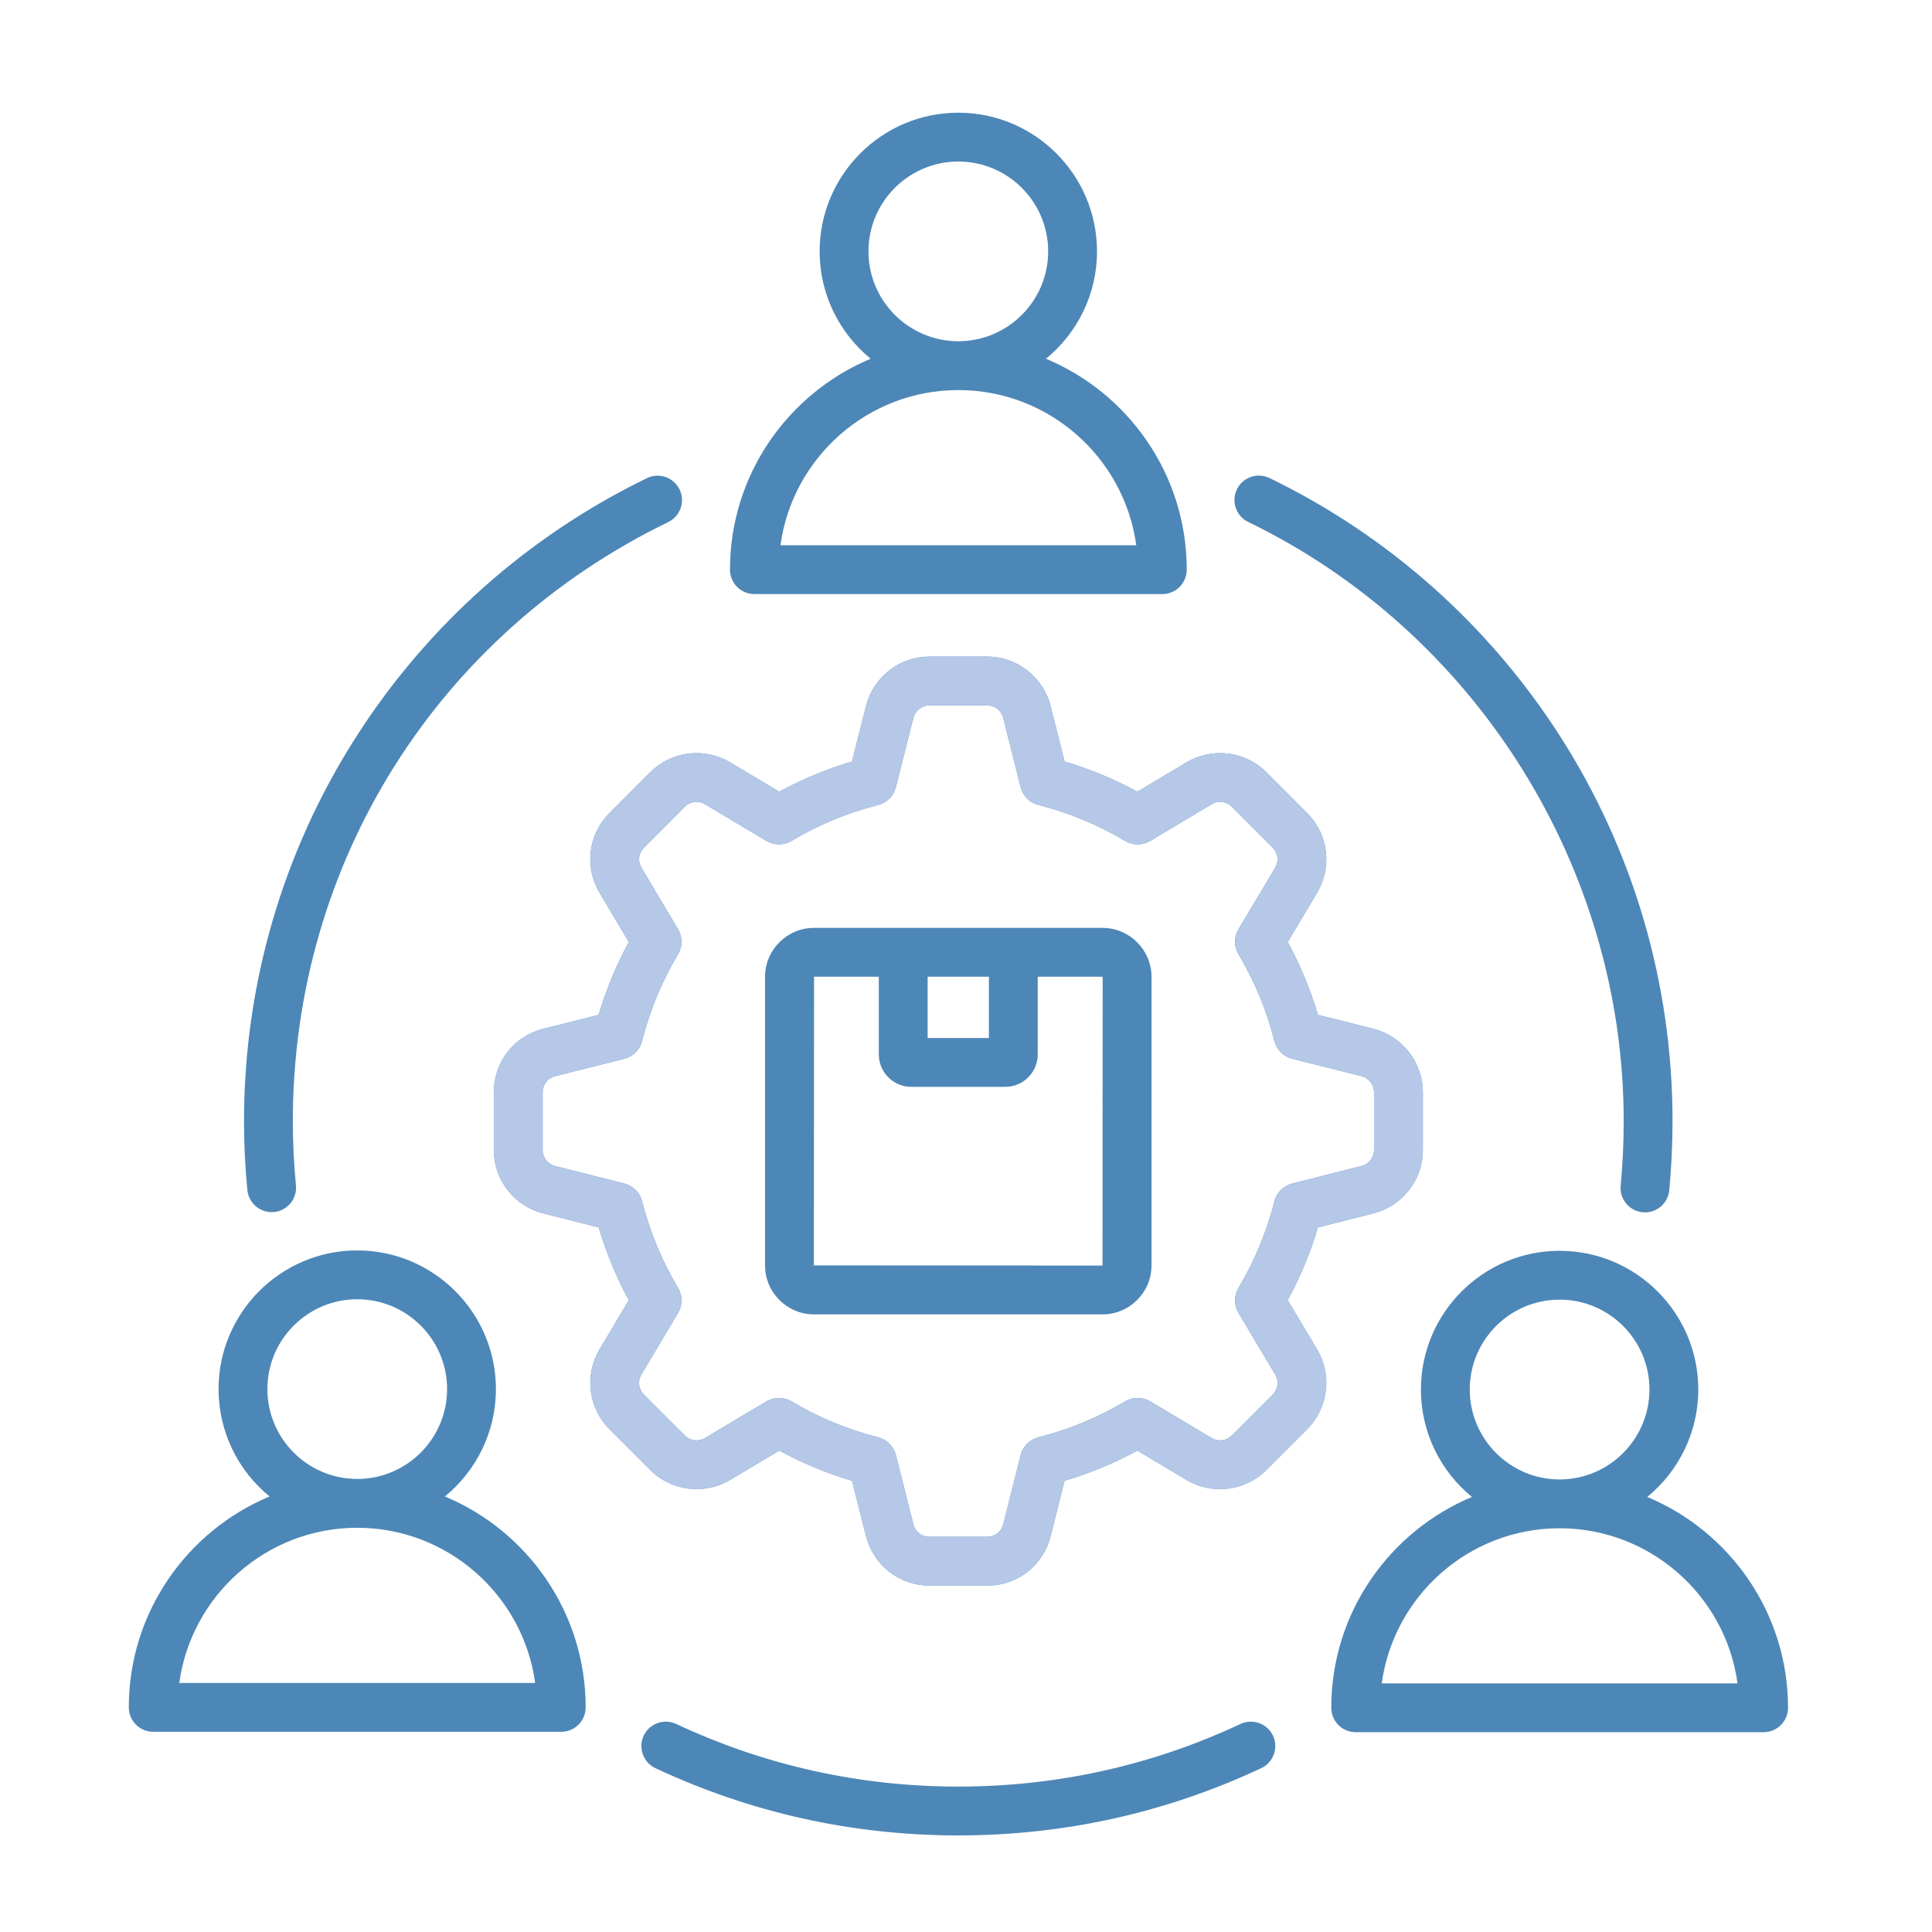
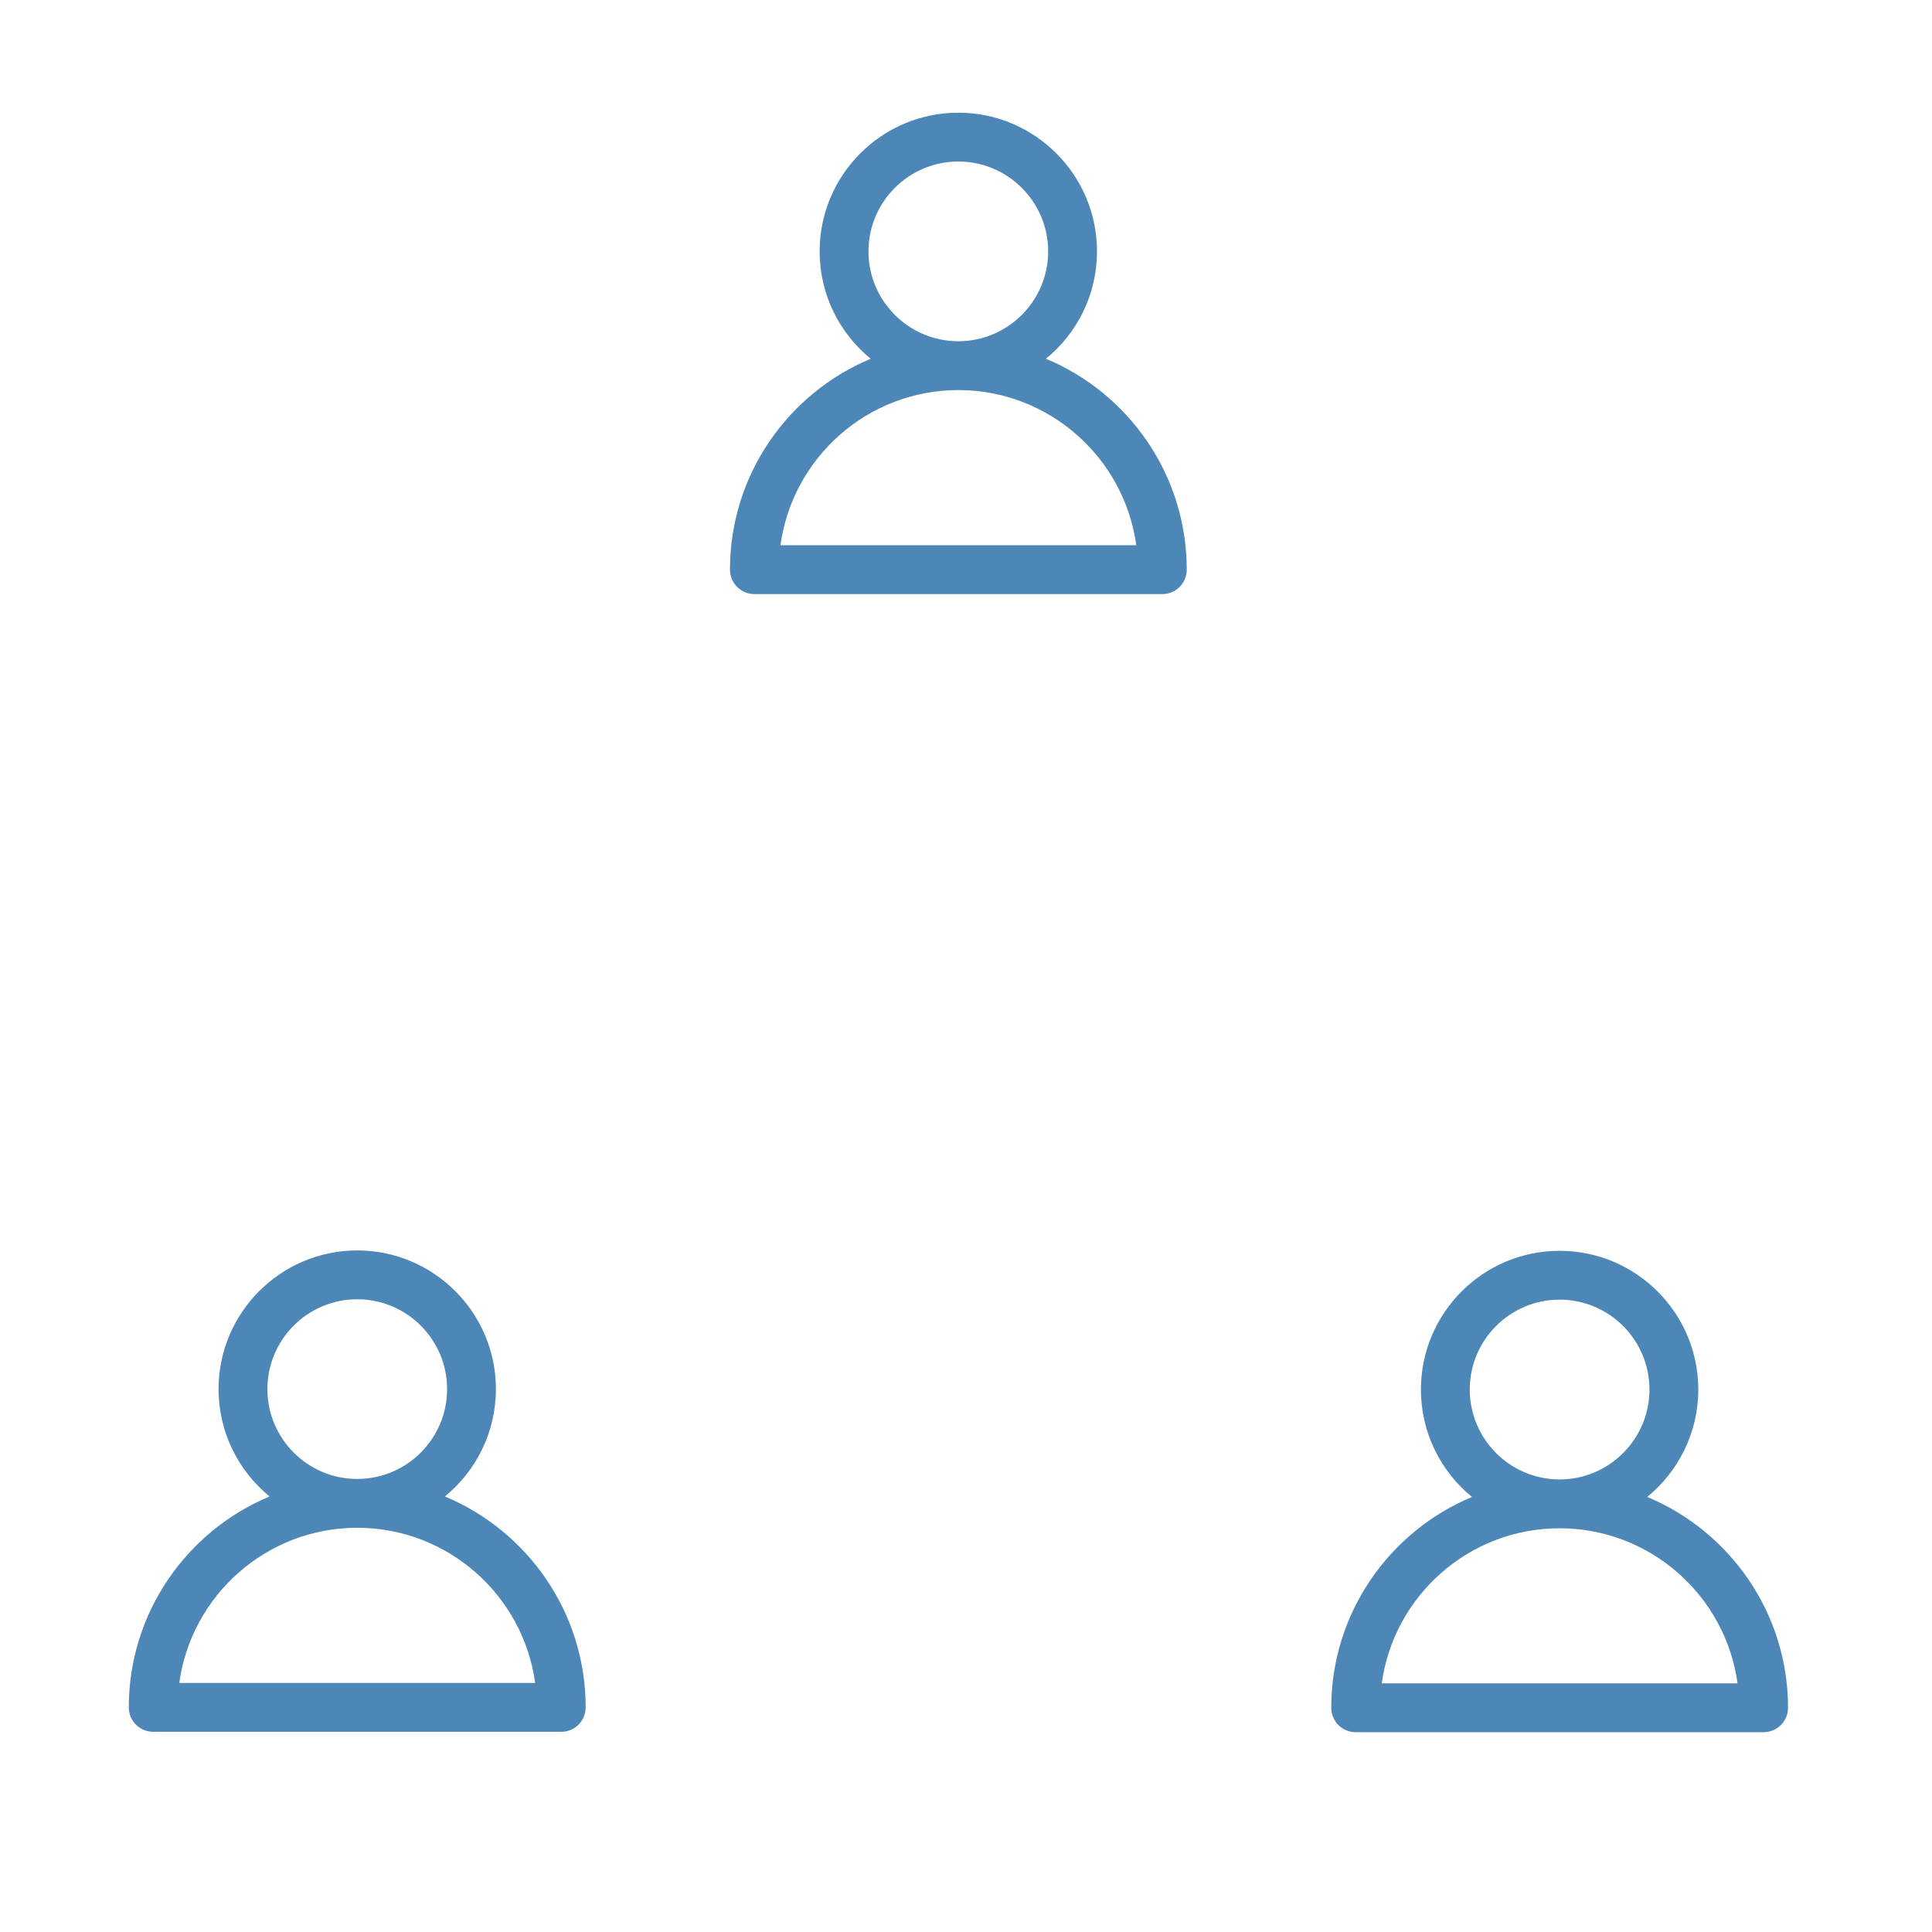
<svg xmlns="http://www.w3.org/2000/svg" width="120" height="120" viewBox="0 0 120 120" fill="none">
  <path d="M64.968 22.283C66.9 20.702 68.137 18.3 68.137 15.614C68.137 10.864 64.272 7 59.523 7C54.773 7 50.909 10.864 50.909 15.614C50.909 18.3 52.145 20.703 54.078 22.283C48.953 24.423 45.34 29.489 45.34 35.383C45.34 35.582 45.38 35.779 45.456 35.963C45.532 36.147 45.644 36.315 45.784 36.455C45.925 36.596 46.092 36.708 46.276 36.784C46.46 36.86 46.658 36.9 46.857 36.9H72.194C72.394 36.9 72.591 36.86 72.775 36.784C72.959 36.708 73.126 36.596 73.267 36.455C73.408 36.315 73.519 36.147 73.596 35.963C73.672 35.779 73.711 35.582 73.711 35.383C73.711 29.488 70.097 24.423 64.968 22.283ZM53.942 15.614C53.942 12.537 56.446 10.033 59.523 10.033C62.6 10.033 65.104 12.537 65.104 15.614C65.104 18.691 62.6 21.195 59.523 21.195C56.446 21.195 53.942 18.691 53.942 15.614ZM48.476 33.867C49.218 28.43 53.889 24.228 59.523 24.228C65.157 24.228 69.833 28.43 70.576 33.867H48.476ZM27.634 92.948C29.566 91.368 30.802 88.965 30.802 86.279C30.802 81.53 26.938 77.666 22.189 77.666C17.439 77.666 13.575 81.53 13.575 86.279C13.575 88.965 14.811 91.367 16.744 92.948C11.615 95.088 8 100.154 8 106.049C8 106.451 8.16 106.837 8.444 107.121C8.729 107.406 9.114 107.565 9.517 107.565H34.86C35.263 107.565 35.648 107.406 35.933 107.121C36.217 106.837 36.377 106.451 36.377 106.049C36.377 100.154 32.762 95.088 27.634 92.948ZM16.608 86.279C16.608 83.202 19.111 80.699 22.189 80.699C25.266 80.699 27.77 83.202 27.77 86.279C27.77 89.357 25.266 91.86 22.189 91.86C19.111 91.86 16.608 89.357 16.608 86.279ZM11.136 104.532C11.878 99.096 16.552 94.893 22.189 94.893C27.825 94.893 32.499 99.096 33.241 104.532H11.136ZM102.314 92.978C104.247 91.396 105.484 88.992 105.484 86.304C105.484 81.554 101.619 77.69 96.87 77.69C92.12 77.69 88.256 81.554 88.256 86.304C88.256 88.993 89.493 91.397 91.426 92.979C86.3 95.118 82.687 100.181 82.687 106.073C82.687 106.476 82.847 106.861 83.131 107.146C83.416 107.43 83.801 107.59 84.204 107.59H109.541C109.944 107.59 110.329 107.43 110.614 107.146C110.898 106.861 111.058 106.476 111.058 106.073C111.058 100.18 107.443 95.117 102.314 92.978ZM91.289 86.304C91.289 83.227 93.793 80.723 96.87 80.723C99.947 80.723 102.451 83.227 102.451 86.304C102.451 89.381 99.947 91.891 96.87 91.891C93.793 91.891 91.289 89.385 91.289 86.304ZM85.823 104.557C86.565 99.123 91.236 94.924 96.87 94.924C102.504 94.924 107.18 99.123 107.922 104.557H85.823Z" fill="#4D87B7" />
-   <path d="M79.066 107.807C79.151 107.987 79.199 108.183 79.208 108.382C79.217 108.58 79.187 108.779 79.119 108.967C79.052 109.154 78.948 109.326 78.813 109.473C78.679 109.62 78.517 109.739 78.337 109.824C72.425 112.596 66.094 114.001 59.52 114.001C52.947 114.001 46.629 112.596 40.71 109.824C40.53 109.74 40.368 109.62 40.234 109.473C40.1 109.326 39.995 109.154 39.928 108.967C39.86 108.78 39.83 108.581 39.839 108.382C39.848 108.183 39.896 107.988 39.98 107.807C40.065 107.627 40.184 107.465 40.331 107.331C40.478 107.197 40.65 107.093 40.837 107.025C41.025 106.957 41.224 106.927 41.422 106.936C41.621 106.945 41.817 106.993 41.997 107.077C47.51 109.659 53.406 110.968 59.52 110.968C65.635 110.968 71.543 109.659 77.05 107.078C77.23 106.993 77.425 106.945 77.624 106.936C77.823 106.927 78.022 106.957 78.209 107.025C78.397 107.092 78.569 107.196 78.716 107.331C78.863 107.465 78.982 107.627 79.066 107.807ZM41.506 32.426C41.685 32.339 41.846 32.218 41.978 32.069C42.11 31.92 42.212 31.746 42.277 31.558C42.342 31.37 42.37 31.171 42.358 30.972C42.346 30.773 42.295 30.579 42.208 30.4C42.121 30.221 42 30.06 41.851 29.928C41.702 29.796 41.529 29.694 41.34 29.629C41.152 29.564 40.953 29.536 40.754 29.548C40.555 29.56 40.361 29.611 40.182 29.698C32.795 33.284 26.547 38.843 22.116 45.773C17.563 52.895 15.156 61.146 15.156 69.637C15.156 71.085 15.227 72.531 15.366 73.937C15.41 74.334 15.608 74.697 15.919 74.949C16.229 75.2 16.626 75.319 17.023 75.28C17.421 75.241 17.787 75.046 18.041 74.739C18.296 74.431 18.419 74.036 18.384 73.638C18.254 72.308 18.189 70.973 18.189 69.637C18.189 53.666 27.124 39.408 41.506 32.426ZM96.924 45.765C92.491 38.832 86.242 33.273 78.852 29.691C78.673 29.604 78.478 29.553 78.28 29.542C78.081 29.53 77.882 29.558 77.693 29.623C77.505 29.688 77.332 29.79 77.183 29.922C77.034 30.054 76.913 30.215 76.826 30.394C76.739 30.573 76.688 30.768 76.677 30.966C76.665 31.165 76.693 31.364 76.758 31.552C76.823 31.741 76.925 31.914 77.057 32.063C77.189 32.212 77.35 32.333 77.529 32.42C91.697 39.288 100.851 53.897 100.851 69.636C100.851 70.957 100.788 72.306 100.662 73.644C100.643 73.843 100.664 74.043 100.722 74.233C100.781 74.423 100.876 74.6 101.003 74.754C101.13 74.907 101.286 75.034 101.462 75.127C101.639 75.22 101.831 75.278 102.029 75.296C102.228 75.315 102.428 75.294 102.618 75.236C102.808 75.177 102.985 75.082 103.139 74.955C103.292 74.828 103.419 74.672 103.512 74.496C103.605 74.32 103.663 74.127 103.681 73.929C103.816 72.496 103.884 71.052 103.884 69.636C103.884 61.142 101.477 52.888 96.924 45.765ZM88.376 67.856V71.417C88.376 73.287 87.109 74.912 85.295 75.368L81.856 76.237C81.393 77.805 80.765 79.32 79.983 80.756L81.801 83.803C82.267 84.582 82.46 85.495 82.348 86.396C82.236 87.297 81.827 88.135 81.185 88.777L78.668 91.294C77.343 92.618 75.298 92.875 73.693 91.917L70.646 90.099C69.209 90.882 67.692 91.51 66.122 91.973L65.258 95.406C64.787 97.25 63.197 98.486 61.301 98.486H57.74C56.832 98.487 55.949 98.184 55.233 97.626C54.516 97.067 54.008 96.284 53.788 95.403L52.919 91.972C51.351 91.509 49.837 90.881 48.401 90.099L45.354 91.917C43.749 92.874 41.703 92.618 40.38 91.294L37.862 88.777C37.218 88.135 36.807 87.296 36.695 86.393C36.584 85.491 36.779 84.577 37.249 83.798L39.058 80.757C38.276 79.321 37.648 77.806 37.184 76.237L33.749 75.367C31.939 74.915 30.671 73.29 30.671 71.417V67.856C30.671 65.96 31.907 64.37 33.746 63.9L37.184 63.035C37.647 61.464 38.275 59.948 39.058 58.51L37.245 55.462C36.775 54.684 36.582 53.771 36.694 52.869C36.807 51.968 37.22 51.13 37.866 50.492L40.38 47.972C41.022 47.33 41.859 46.92 42.761 46.809C43.662 46.697 44.574 46.889 45.354 47.355L48.401 49.174C49.837 48.392 51.351 47.764 52.919 47.3L53.789 43.859C54.01 42.979 54.519 42.198 55.235 41.64C55.951 41.082 56.832 40.779 57.74 40.781H61.301C63.165 40.781 64.792 42.044 65.256 43.854L66.122 47.3C67.692 47.763 69.209 48.391 70.646 49.173L73.693 47.355C74.472 46.889 75.385 46.697 76.286 46.808C77.188 46.92 78.026 47.33 78.668 47.972L81.187 50.498C82.507 51.808 82.762 53.852 81.801 55.463L79.983 58.51C80.766 59.948 81.394 61.464 81.857 63.034L85.296 63.898C87.112 64.365 88.376 65.991 88.376 67.856ZM85.343 67.856C85.343 67.362 85.031 66.962 84.549 66.838L80.258 65.76C79.992 65.693 79.75 65.555 79.556 65.362C79.362 65.168 79.224 64.925 79.157 64.66C78.679 62.764 77.927 60.949 76.925 59.27C76.785 59.035 76.711 58.767 76.711 58.493C76.711 58.22 76.785 57.951 76.925 57.716L79.196 53.91C79.45 53.485 79.39 52.988 79.044 52.644L76.522 50.117C76.173 49.768 75.672 49.706 75.246 49.96L71.44 52.231C71.205 52.372 70.937 52.446 70.663 52.446C70.389 52.446 70.121 52.372 69.886 52.231C68.208 51.229 66.392 50.477 64.496 49.999C64.231 49.932 63.988 49.794 63.795 49.601C63.601 49.407 63.464 49.164 63.397 48.898L62.316 44.601C62.194 44.125 61.795 43.813 61.301 43.813H57.74C57.254 43.813 56.848 44.13 56.73 44.6L55.643 48.901C55.576 49.166 55.438 49.408 55.245 49.601C55.051 49.794 54.809 49.932 54.544 49.999C52.651 50.478 50.837 51.23 49.16 52.231C48.925 52.372 48.657 52.446 48.383 52.446C48.109 52.446 47.841 52.372 47.606 52.231L43.8 49.96C43.374 49.706 42.873 49.768 42.524 50.117L40.009 52.638C39.655 52.99 39.593 53.484 39.847 53.904L42.116 57.718C42.256 57.953 42.33 58.221 42.33 58.494C42.33 58.767 42.256 59.035 42.116 59.27C41.114 60.949 40.361 62.764 39.883 64.66C39.816 64.925 39.678 65.168 39.485 65.362C39.291 65.555 39.049 65.693 38.783 65.76L34.492 66.84C34.015 66.962 33.704 67.361 33.704 67.856V71.417C33.704 71.91 34.012 72.307 34.489 72.426L38.785 73.514C39.05 73.581 39.292 73.718 39.485 73.912C39.678 74.105 39.816 74.347 39.883 74.612C40.362 76.505 41.114 78.319 42.116 79.996C42.256 80.231 42.33 80.499 42.33 80.772C42.33 81.046 42.256 81.314 42.116 81.549L39.851 85.355C39.593 85.783 39.656 86.281 40.007 86.632L42.524 89.149C42.876 89.501 43.376 89.565 43.8 89.312L47.606 87.041C47.841 86.901 48.11 86.827 48.383 86.827C48.657 86.827 48.925 86.901 49.16 87.041C50.837 88.042 52.651 88.794 54.545 89.274C54.81 89.341 55.052 89.478 55.245 89.671C55.438 89.865 55.576 90.107 55.643 90.372L56.73 94.663C56.85 95.145 57.246 95.453 57.74 95.453H61.301C61.796 95.453 62.195 95.141 62.318 94.66L63.397 90.373C63.464 90.108 63.602 89.865 63.795 89.672C63.989 89.478 64.231 89.34 64.496 89.273C66.392 88.795 68.208 88.043 69.886 87.041C70.121 86.901 70.39 86.827 70.663 86.827C70.937 86.827 71.205 86.901 71.44 87.041L75.247 89.312C75.67 89.564 76.171 89.501 76.523 89.149L79.04 86.632C79.389 86.283 79.45 85.782 79.197 85.356L76.925 81.55C76.785 81.315 76.711 81.046 76.711 80.773C76.711 80.499 76.785 80.231 76.925 79.996C77.927 78.319 78.678 76.505 79.158 74.612C79.225 74.347 79.362 74.105 79.556 73.911C79.749 73.718 79.991 73.58 80.256 73.513L84.554 72.426C85.027 72.308 85.343 71.902 85.343 71.416L85.343 67.856ZM71.523 60.679V78.594C71.523 80.273 70.157 81.639 68.478 81.639H50.562C48.883 81.639 47.517 80.273 47.517 78.594V60.679C47.517 59 48.883 57.633 50.562 57.633H68.478C70.157 57.633 71.523 59 71.523 60.679ZM57.617 60.666V64.473H61.423V60.666H57.617ZM68.49 60.679L68.478 60.666H64.456V65.492C64.456 66.603 63.553 67.506 62.443 67.506H56.598C55.487 67.506 54.584 66.603 54.584 65.492V60.666H50.563L50.55 78.594L68.478 78.606L68.49 60.679Z" fill="#4D87B7" />
-   <path d="M88.377 67.857V71.418C88.377 73.288 87.11 74.913 85.296 75.368L81.857 76.238C81.394 77.806 80.766 79.321 79.984 80.757L81.802 83.804C82.269 84.583 82.461 85.496 82.349 86.397C82.237 87.298 81.828 88.136 81.186 88.778L78.668 91.295C77.344 92.619 75.299 92.876 73.694 91.918L70.647 90.1C69.21 90.882 67.693 91.51 66.123 91.974L65.259 95.406C64.788 97.251 63.198 98.487 61.302 98.487H57.741C56.833 98.488 55.95 98.185 55.234 97.626C54.517 97.068 54.009 96.285 53.789 95.404L52.92 91.973C51.352 91.51 49.838 90.882 48.402 90.1L45.355 91.918C43.75 92.875 41.705 92.619 40.38 91.295L37.863 88.778C37.219 88.136 36.808 87.297 36.696 86.394C36.585 85.492 36.78 84.578 37.25 83.799L39.059 80.758C38.277 79.322 37.649 77.807 37.185 76.238L33.75 75.368C31.94 74.916 30.672 73.291 30.672 71.418V67.857C30.672 65.96 31.908 64.371 33.747 63.901L37.185 63.036C37.648 61.465 38.276 59.949 39.059 58.511L37.246 55.463C36.776 54.685 36.583 53.772 36.696 52.87C36.808 51.968 37.221 51.131 37.867 50.492L40.381 47.973C41.023 47.331 41.861 46.921 42.762 46.809C43.663 46.698 44.575 46.89 45.355 47.356L48.402 49.175C49.838 48.392 51.352 47.764 52.92 47.301L53.79 43.86C54.011 42.98 54.52 42.199 55.236 41.641C55.952 41.083 56.833 40.78 57.741 40.781H61.302C63.166 40.781 64.793 42.045 65.257 43.855L66.124 47.301C67.693 47.764 69.21 48.392 70.647 49.174L73.694 47.356C74.473 46.89 75.386 46.697 76.287 46.809C77.189 46.921 78.027 47.33 78.668 47.973L81.188 50.499C82.508 51.809 82.763 53.853 81.802 55.464L79.984 58.511C80.767 59.949 81.395 61.465 81.858 63.035L85.297 63.899C87.114 64.365 88.377 65.992 88.377 67.857ZM85.344 67.857C85.344 67.363 85.032 66.963 84.55 66.839L80.259 65.76C79.993 65.694 79.751 65.556 79.557 65.362C79.363 65.169 79.225 64.926 79.159 64.661C78.68 62.765 77.928 60.95 76.926 59.271C76.786 59.036 76.712 58.768 76.712 58.494C76.712 58.221 76.786 57.952 76.926 57.717L79.197 53.91C79.451 53.486 79.391 52.989 79.045 52.645L76.523 50.118C76.174 49.769 75.673 49.707 75.248 49.961L71.441 52.232C71.206 52.373 70.938 52.447 70.664 52.447C70.391 52.447 70.122 52.373 69.887 52.232C68.209 51.23 66.393 50.478 64.498 50C64.232 49.933 63.989 49.795 63.796 49.602C63.602 49.408 63.465 49.165 63.398 48.899L62.317 44.602C62.195 44.126 61.796 43.814 61.302 43.814H57.741C57.255 43.814 56.849 44.13 56.731 44.601L55.644 48.901C55.577 49.166 55.439 49.409 55.246 49.602C55.053 49.795 54.81 49.933 54.545 50C52.652 50.479 50.838 51.231 49.161 52.232C48.926 52.373 48.657 52.447 48.384 52.447C48.11 52.447 47.842 52.373 47.607 52.232L43.801 49.961C43.375 49.707 42.874 49.769 42.525 50.118L40.01 52.639C39.656 52.99 39.594 53.485 39.848 53.905L42.117 57.718C42.257 57.953 42.331 58.222 42.331 58.495C42.331 58.768 42.257 59.036 42.117 59.271C41.115 60.95 40.362 62.765 39.884 64.661C39.817 64.926 39.679 65.168 39.486 65.362C39.292 65.556 39.05 65.694 38.784 65.76L34.492 66.841C34.016 66.963 33.705 67.362 33.705 67.857V71.418C33.705 71.911 34.013 72.307 34.49 72.427L38.786 73.514C39.051 73.582 39.293 73.719 39.486 73.912C39.679 74.106 39.817 74.348 39.884 74.613C40.363 76.506 41.115 78.32 42.117 79.997C42.257 80.232 42.331 80.5 42.331 80.773C42.331 81.046 42.257 81.315 42.117 81.549L39.852 85.356C39.594 85.784 39.657 86.282 40.008 86.633L42.525 89.15C42.877 89.502 43.377 89.566 43.801 89.313L47.607 87.042C47.842 86.902 48.111 86.828 48.384 86.828C48.658 86.828 48.926 86.902 49.161 87.042C50.838 88.043 52.652 88.795 54.546 89.275C54.811 89.342 55.053 89.479 55.246 89.672C55.439 89.866 55.577 90.108 55.644 90.373L56.73 94.664C56.851 95.145 57.247 95.453 57.741 95.453H61.302C61.797 95.453 62.196 95.142 62.319 94.661L63.398 90.374C63.465 90.109 63.602 89.866 63.796 89.672C63.99 89.479 64.232 89.341 64.498 89.274C66.393 88.796 68.209 88.044 69.887 87.042C70.122 86.901 70.391 86.828 70.664 86.828C70.938 86.828 71.206 86.901 71.441 87.042L75.248 89.313C75.671 89.565 76.172 89.502 76.524 89.15L79.041 86.633C79.39 86.284 79.451 85.783 79.198 85.357L76.926 81.551C76.786 81.316 76.712 81.047 76.712 80.774C76.712 80.5 76.786 80.232 76.926 79.997C77.927 78.32 78.68 76.506 79.159 74.612C79.226 74.347 79.363 74.105 79.557 73.912C79.75 73.719 79.992 73.581 80.257 73.514L84.555 72.427C85.028 72.308 85.344 71.903 85.344 71.417L85.344 67.857Z" fill="#B5C8E7" />
</svg>